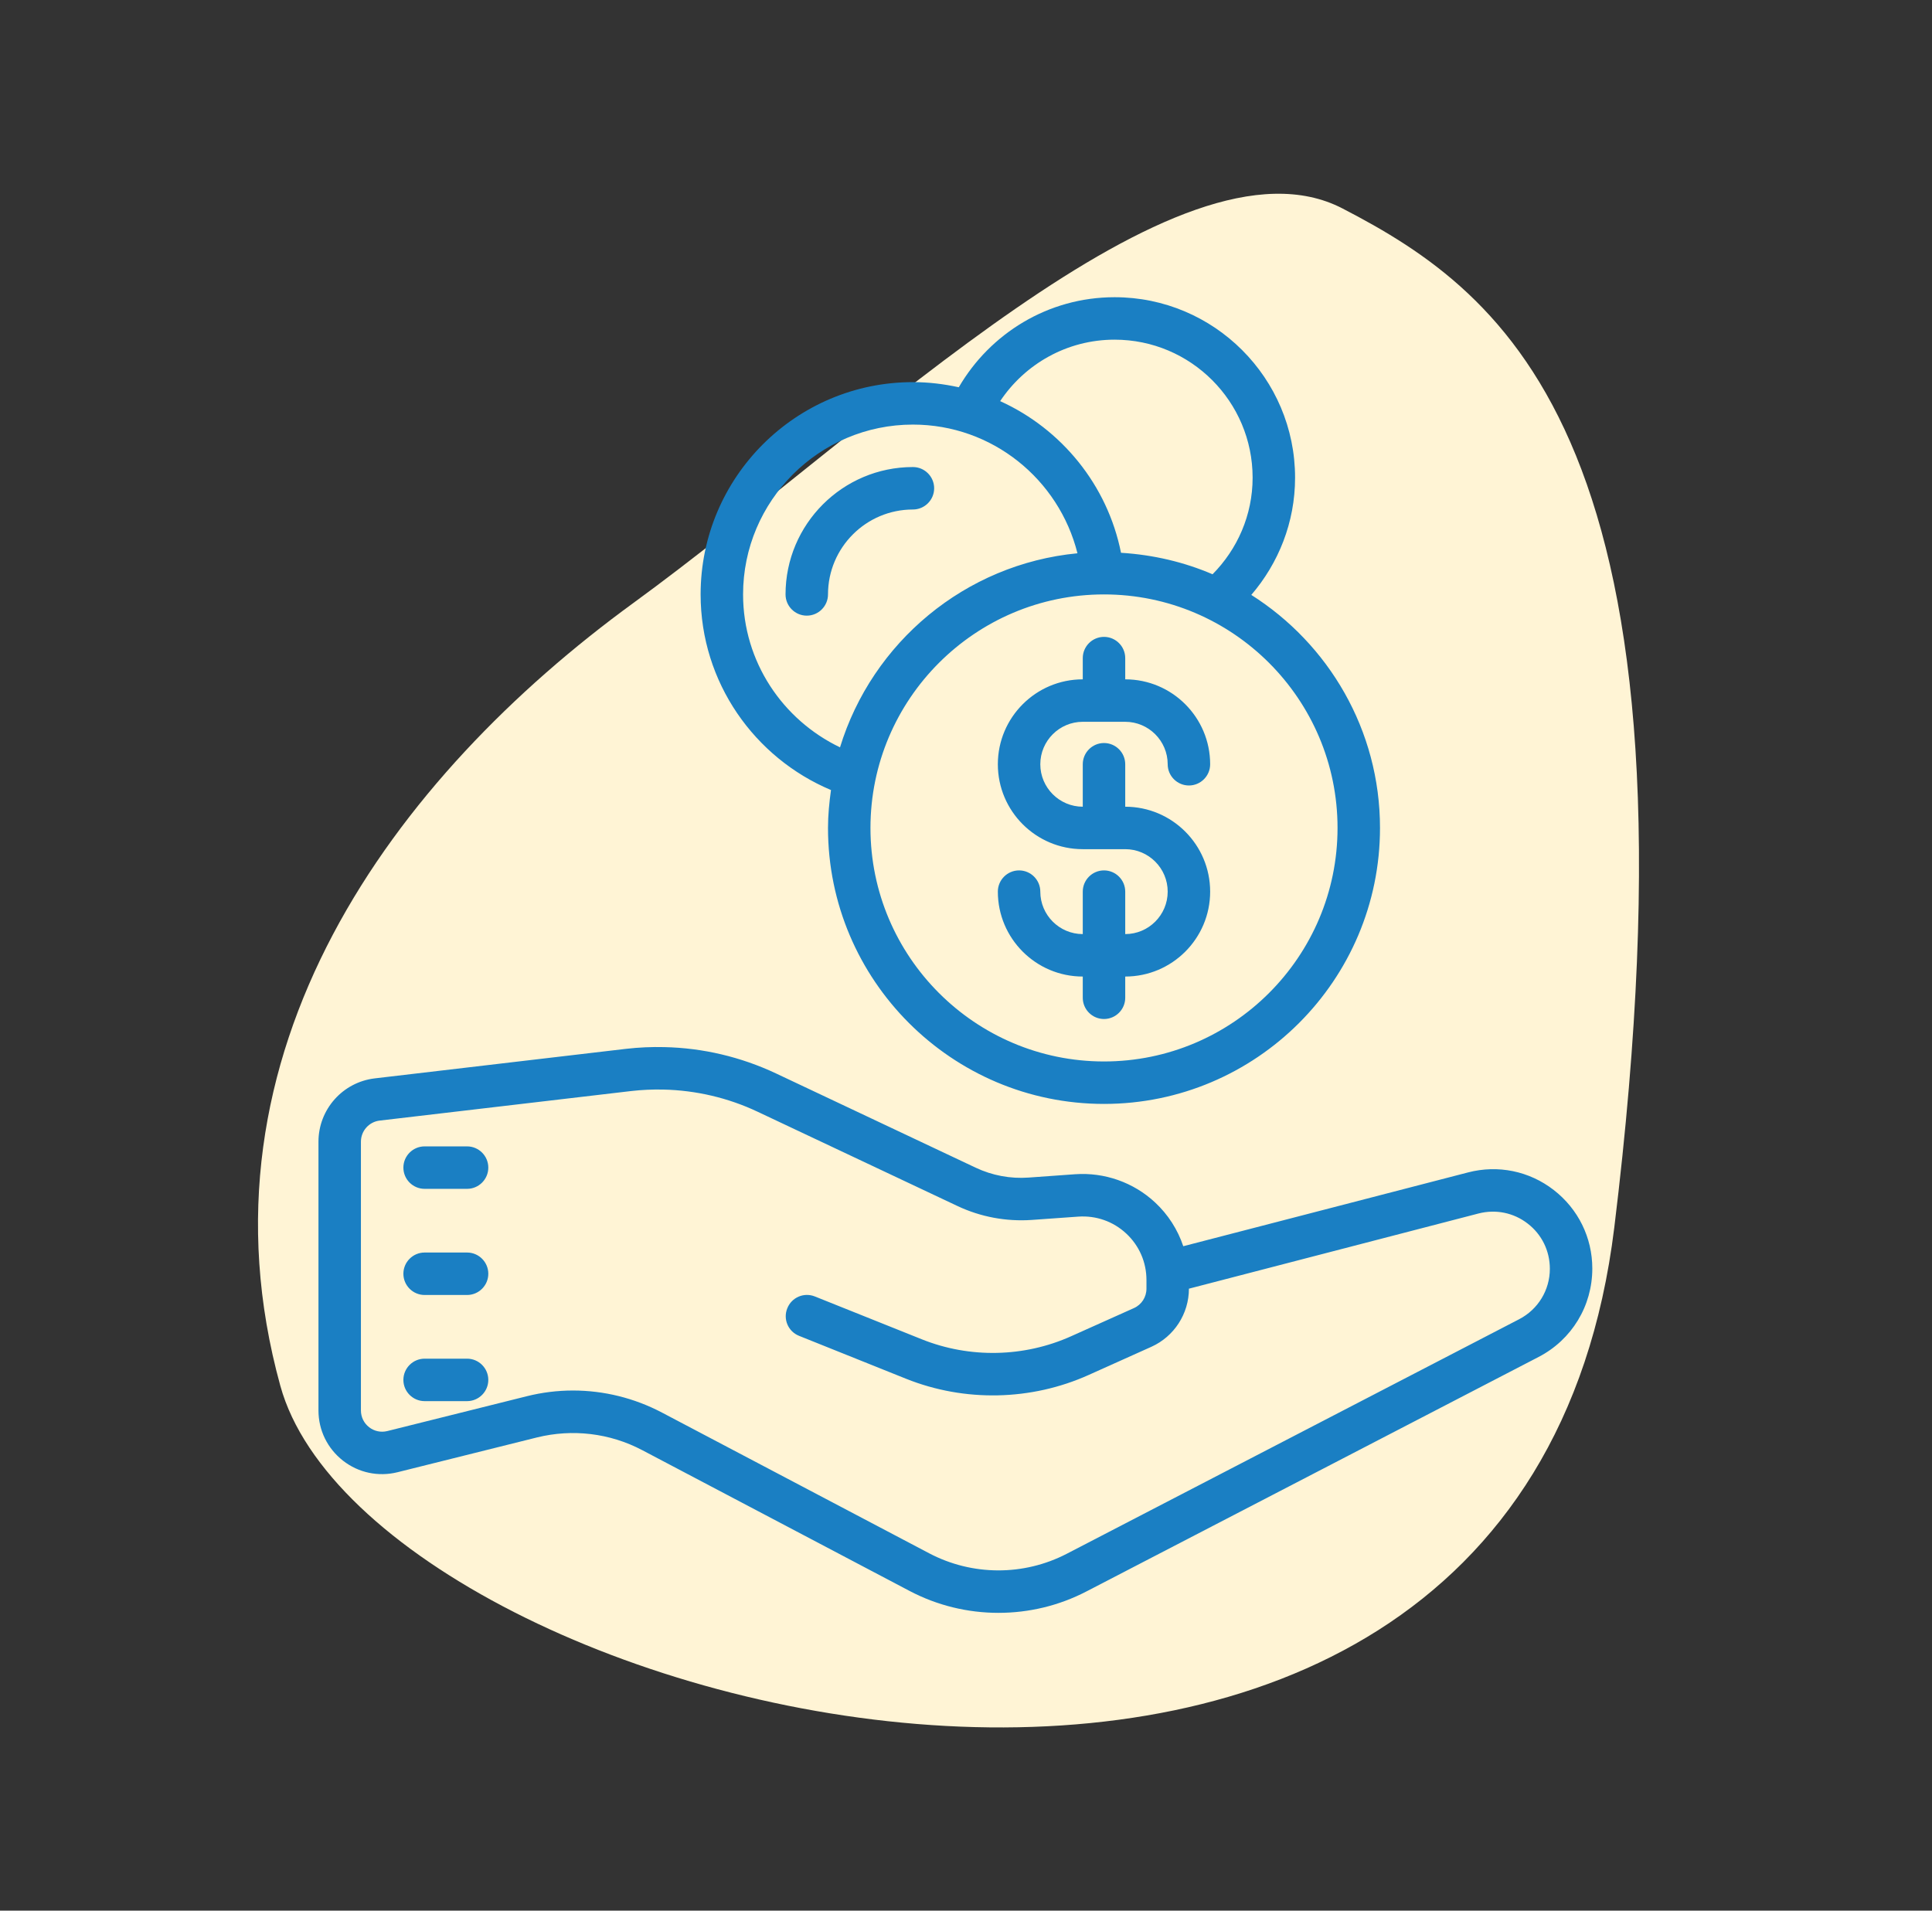
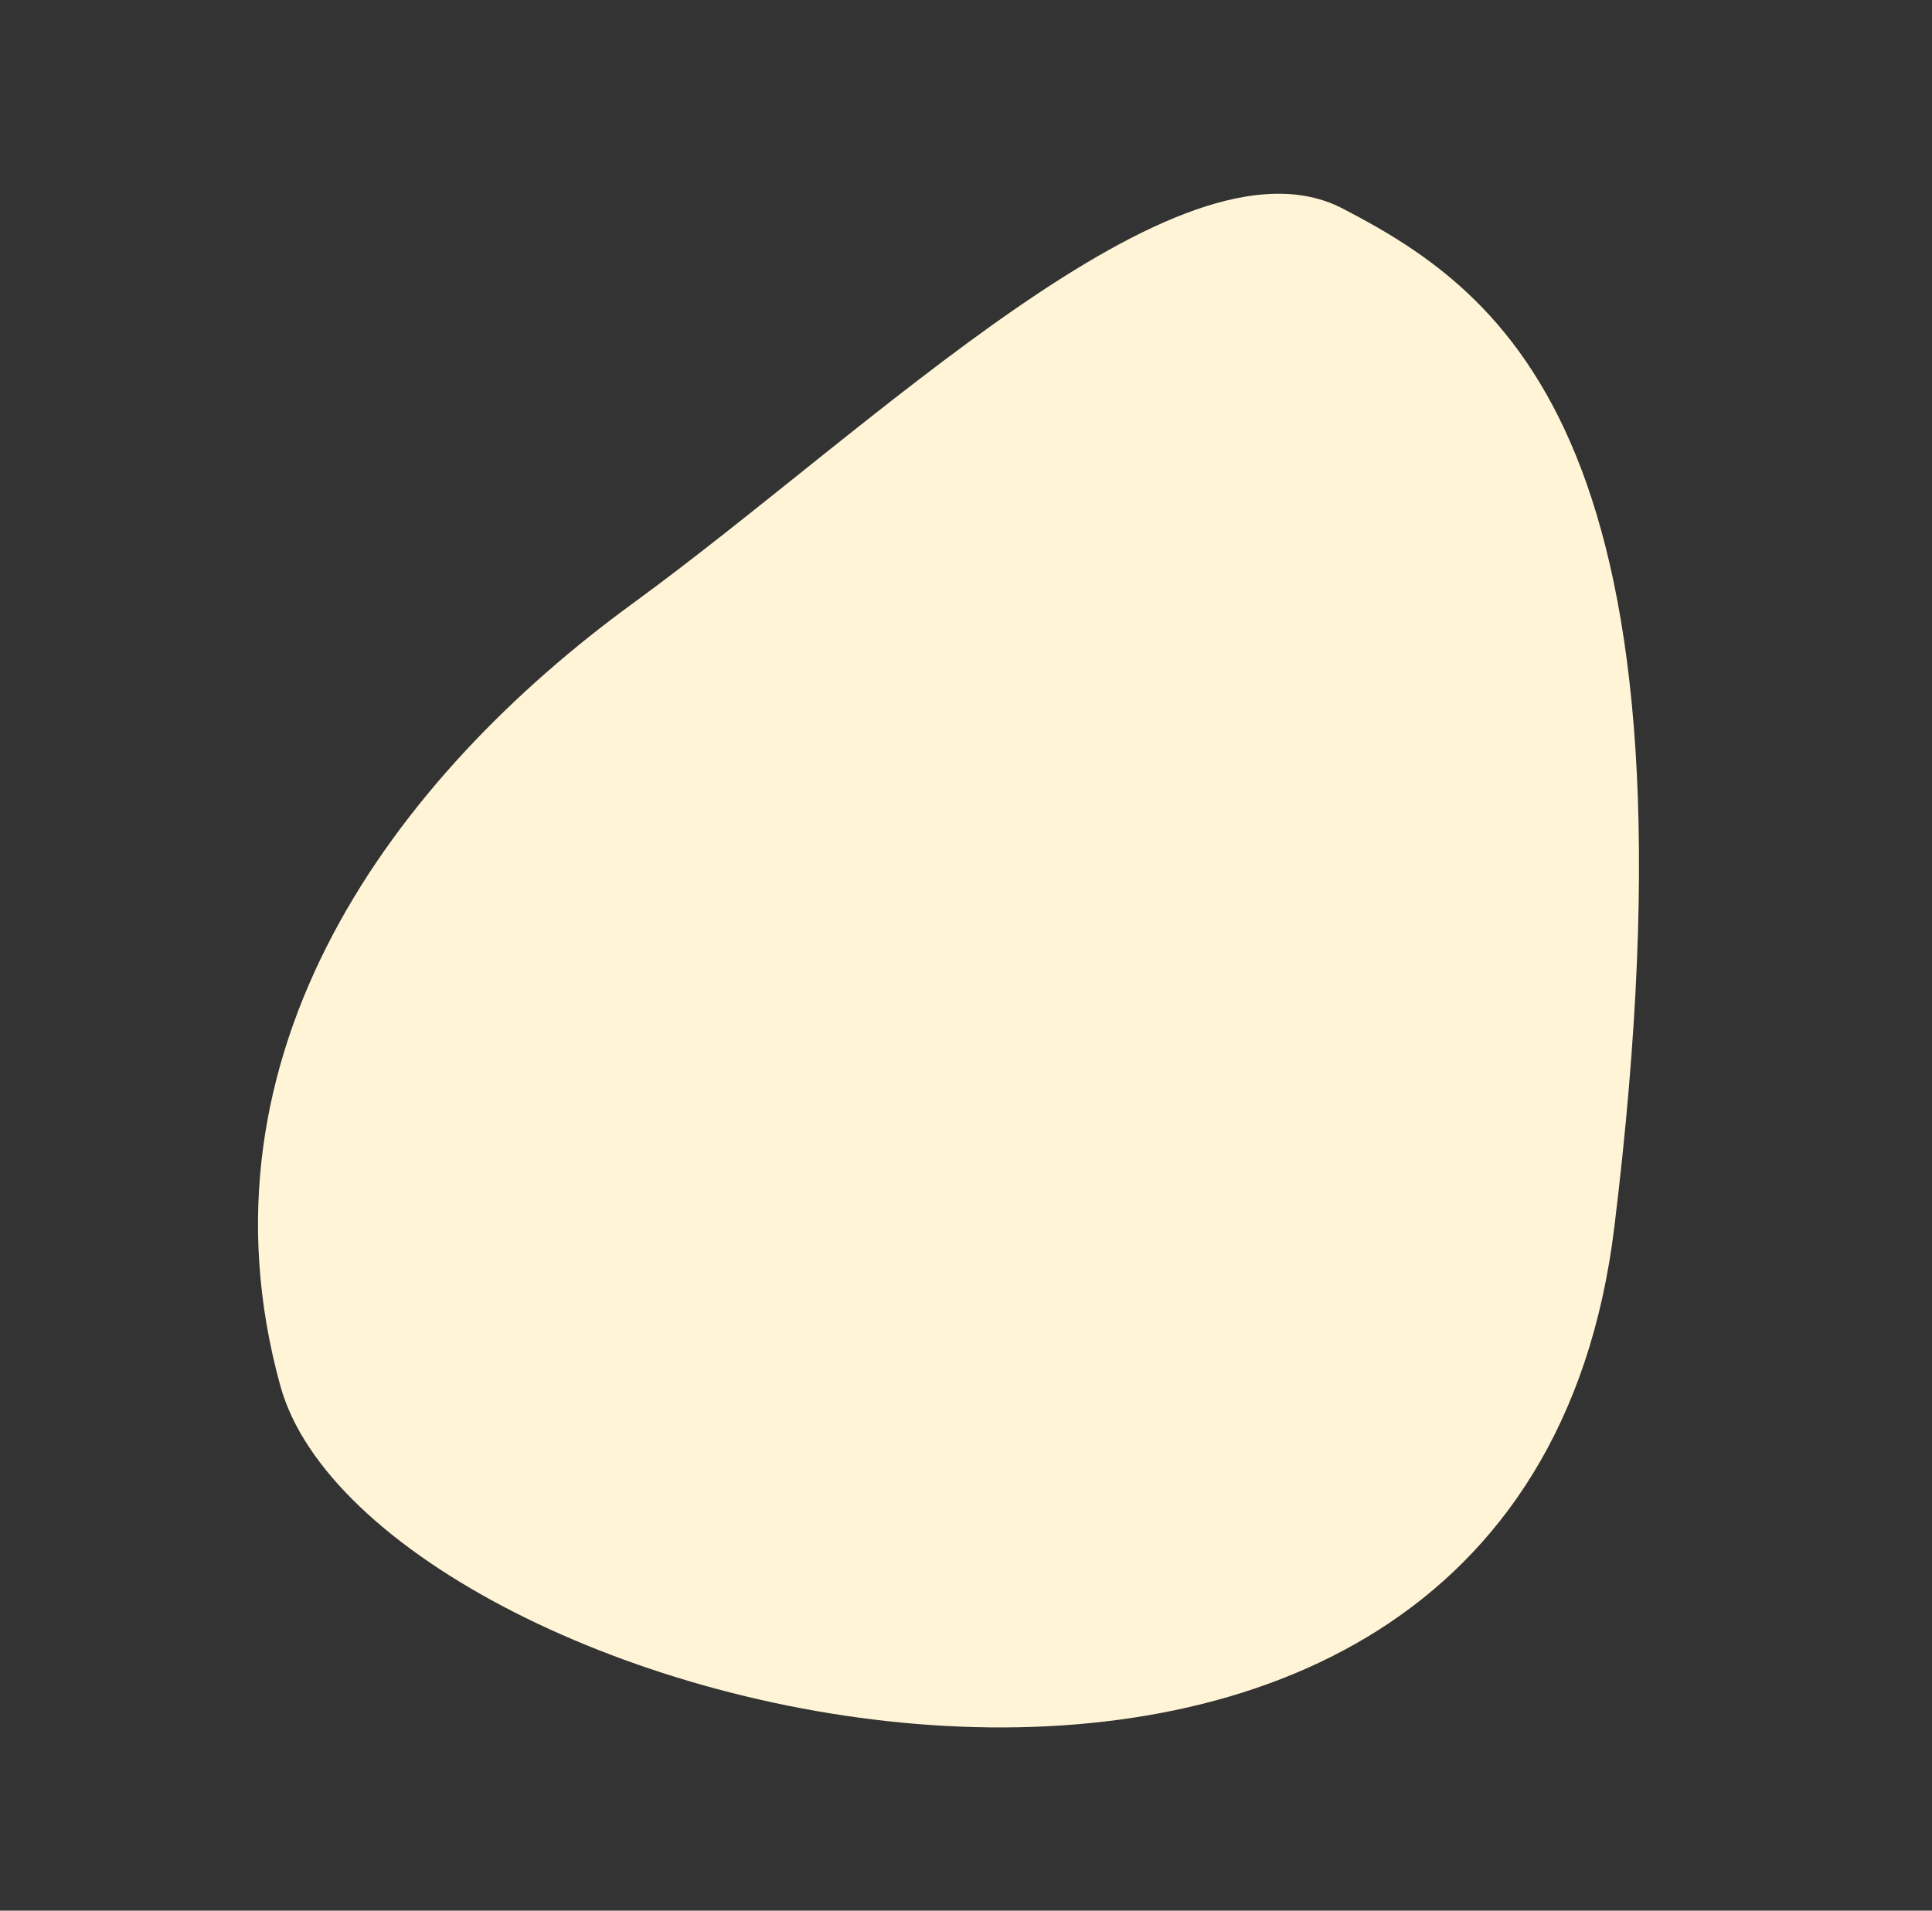
<svg xmlns="http://www.w3.org/2000/svg" width="91px" height="90px" viewBox="0 0 91 90">
  <rect x="0" y="0" width="91" height="90" fill="#333333" stroke="none" />
  <title>bubbleExpensive</title>
  <g id="Expensive" stroke="none" stroke-width="1" fill="none" fill-rule="evenodd" transform="translate(0, 0)">
    <path d="M63.229,9.817 C70.975,13.827 80.559,20.866 76.035,57.823 C71.511,94.779 17.535,80.988 13.204,65.278 C8.874,49.567 18.596,36.591 29.835,28.401 C41.074,20.211 55.483,5.807 63.229,9.817 Z" id="Path" fill="#FFF4D5" />
    <g id="icons8-receive_cash" transform="translate(15, 14)" fill="#1A7FC3" fill-rule="nonzero">
-       <path d="M37.5,-3.55271368e-15 C34.363,-3.55271368e-15 31.633,1.711 30.16,4.242 C29.465,4.09 28.742,4 28,4 C22.484,4 18,8.484 18,14 C18,18.145 20.539,21.699 24.141,23.215 C24.059,23.801 24,24.395 24,25 C24,32.168 29.832,38 37,38 C44.168,38 50,32.168 50,25 C50,20.383 47.574,16.328 43.938,14.023 C45.215,12.535 46,10.613 46,8.5 C46,3.812 42.188,-3.55271368e-15 37.5,-3.55271368e-15 Z M37.5,2 C41.086,2 44,4.914 44,8.5 C44,10.277 43.273,11.879 42.113,13.051 C40.777,12.477 39.324,12.133 37.801,12.039 C37.164,8.848 35,6.207 32.109,4.895 C33.273,3.152 35.25,2 37.5,2 Z M28,6 C31.742,6 34.879,8.586 35.75,12.062 C30.453,12.57 26.078,16.266 24.566,21.203 C21.875,19.914 20,17.18 20,14 C20,9.59 23.59,6 28,6 Z M28,8 C24.691,8 22,10.691 22,14 C22,14.551 22.449,15 23,15 C23.551,15 24,14.551 24,14 C24,11.793 25.793,10 28,10 C28.551,10 29,9.551 29,9 C29,8.449 28.551,8 28,8 Z M37,14 C43.066,14 48,18.934 48,25 C48,31.066 43.066,36 37,36 C30.934,36 26,31.066 26,25 C26,18.934 30.934,14 37,14 Z M37,16 C36.449,16 36,16.449 36,17 L36,18 C33.793,18 32,19.793 32,22 C32,24.207 33.793,26 36,26 L38,26 C39.102,26 40,26.898 40,28 C40,29.102 39.102,30 38,30 L38,28 C38,27.449 37.551,27 37,27 C36.449,27 36,27.449 36,28 L36,30 C34.898,30 34,29.102 34,28 C34,27.449 33.551,27 33,27 C32.449,27 32,27.449 32,28 C32,30.207 33.793,32 36,32 L36,33 C36,33.551 36.449,34 37,34 C37.551,34 38,33.551 38,33 L38,32 C40.207,32 42,30.207 42,28 C42,25.793 40.207,24 38,24 L38,22 C38,21.449 37.551,21 37,21 C36.449,21 36,21.449 36,22 L36,24 C34.898,24 34,23.102 34,22 C34,20.898 34.898,20 36,20 L38,20 C39.102,20 40,20.898 40,22 C40,22.551 40.449,23 41,23 C41.551,23 42,22.551 42,22 C42,19.793 40.207,18 38,18 L38,17 C38,16.449 37.551,16 37,16 Z M16.297,35.324 C15.691,35.309 15.086,35.336 14.48,35.406 L2.648,36.797 C1.141,36.977 0,38.258 0,39.781 L0,52.438 C0,53.371 0.422,54.23 1.156,54.805 C1.887,55.375 2.824,55.574 3.727,55.348 L10.289,53.711 C11.961,53.297 13.723,53.504 15.25,54.309 L27.836,60.938 C29.148,61.629 30.586,61.973 32.027,61.973 C33.449,61.973 34.871,61.641 36.172,60.965 L57.473,49.918 C59.031,49.109 60,47.52 60,45.754 C60,44.297 59.336,42.949 58.184,42.055 C57.031,41.16 55.555,40.859 54.145,41.227 L40.734,44.703 C40.473,43.922 40.016,43.207 39.406,42.641 C38.391,41.695 37.023,41.215 35.641,41.312 L33.449,41.469 C32.59,41.531 31.734,41.371 30.957,41.004 L21.547,36.562 C19.895,35.785 18.105,35.363 16.297,35.324 Z M16.25,37.324 C17.781,37.359 19.297,37.711 20.691,38.371 L30.105,42.812 C31.191,43.324 32.395,43.547 33.594,43.465 L35.785,43.309 C36.625,43.25 37.43,43.531 38.047,44.105 C38.66,44.676 39,45.457 39,46.297 L39,46.703 C39,47.098 38.77,47.457 38.41,47.617 L35.457,48.941 C33.242,49.938 30.68,49.992 28.426,49.09 L23.383,47.07 C22.867,46.863 22.285,47.113 22.082,47.629 C21.875,48.141 22.125,48.723 22.641,48.926 L27.684,50.949 C30.441,52.051 33.574,51.984 36.281,50.766 L39.23,49.441 C40.305,48.957 41,47.883 41,46.703 L54.645,43.16 C55.457,42.953 56.297,43.125 56.957,43.637 C57.621,44.148 58,44.922 58,45.766 C58,46.77 57.445,47.68 56.555,48.141 L35.25,59.188 C33.219,60.242 30.793,60.234 28.766,59.168 L16.18,52.539 C14.875,51.852 13.438,51.5 11.988,51.5 C11.258,51.5 10.527,51.59 9.809,51.77 L3.242,53.41 C2.941,53.484 2.629,53.418 2.387,53.23 C2.141,53.039 2,52.75 2,52.438 L2,39.781 C2,39.273 2.379,38.844 2.883,38.785 L14.715,37.395 C15.227,37.336 15.738,37.312 16.25,37.324 Z M5,40 C4.449,40 4,40.449 4,41 C4,41.551 4.449,42 5,42 L7,42 C7.551,42 8,41.551 8,41 C8,40.449 7.551,40 7,40 L5,40 Z M5,45 C4.449,45 4,45.449 4,46 C4,46.551 4.449,47 5,47 L7,47 C7.551,47 8,46.551 8,46 C8,45.449 7.551,45 7,45 L5,45 Z M5,50 C4.449,50 4,50.449 4,51 C4,51.551 4.449,52 5,52 L7,52 C7.551,52 8,51.551 8,51 C8,50.449 7.551,50 7,50 L5,50 Z" id="Shape" />
-     </g>
+       </g>
  </g>
</svg>